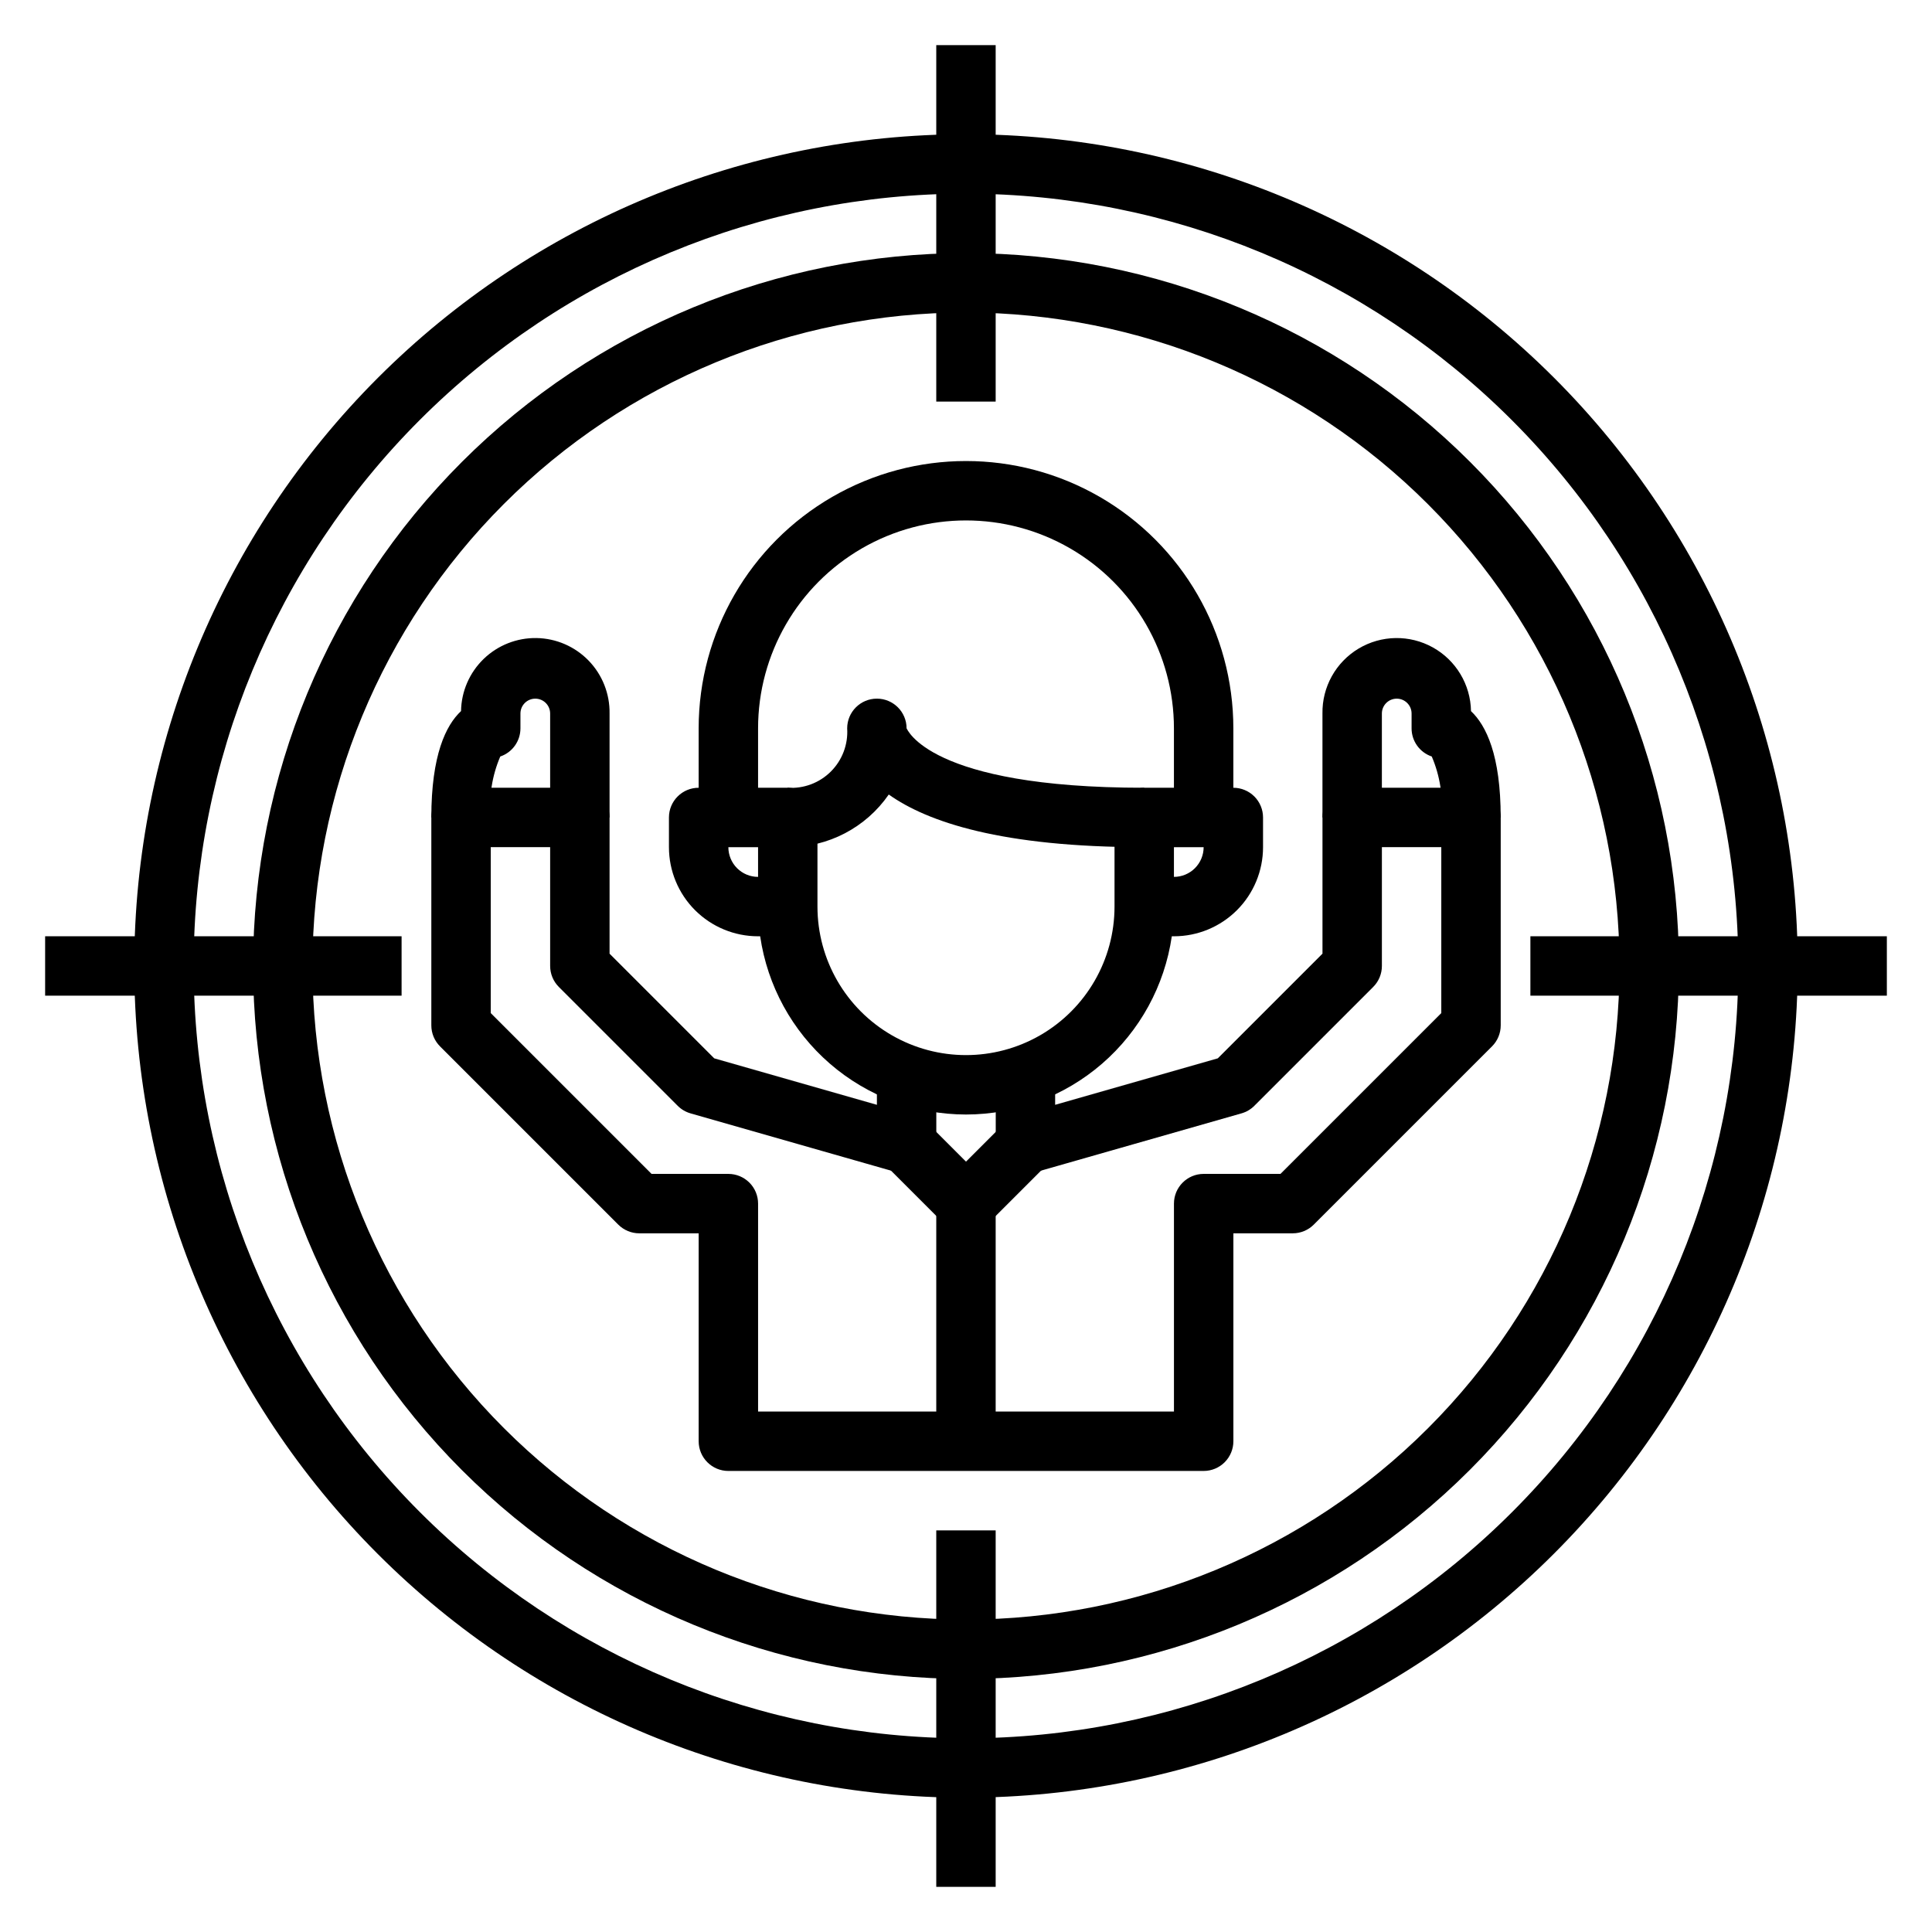
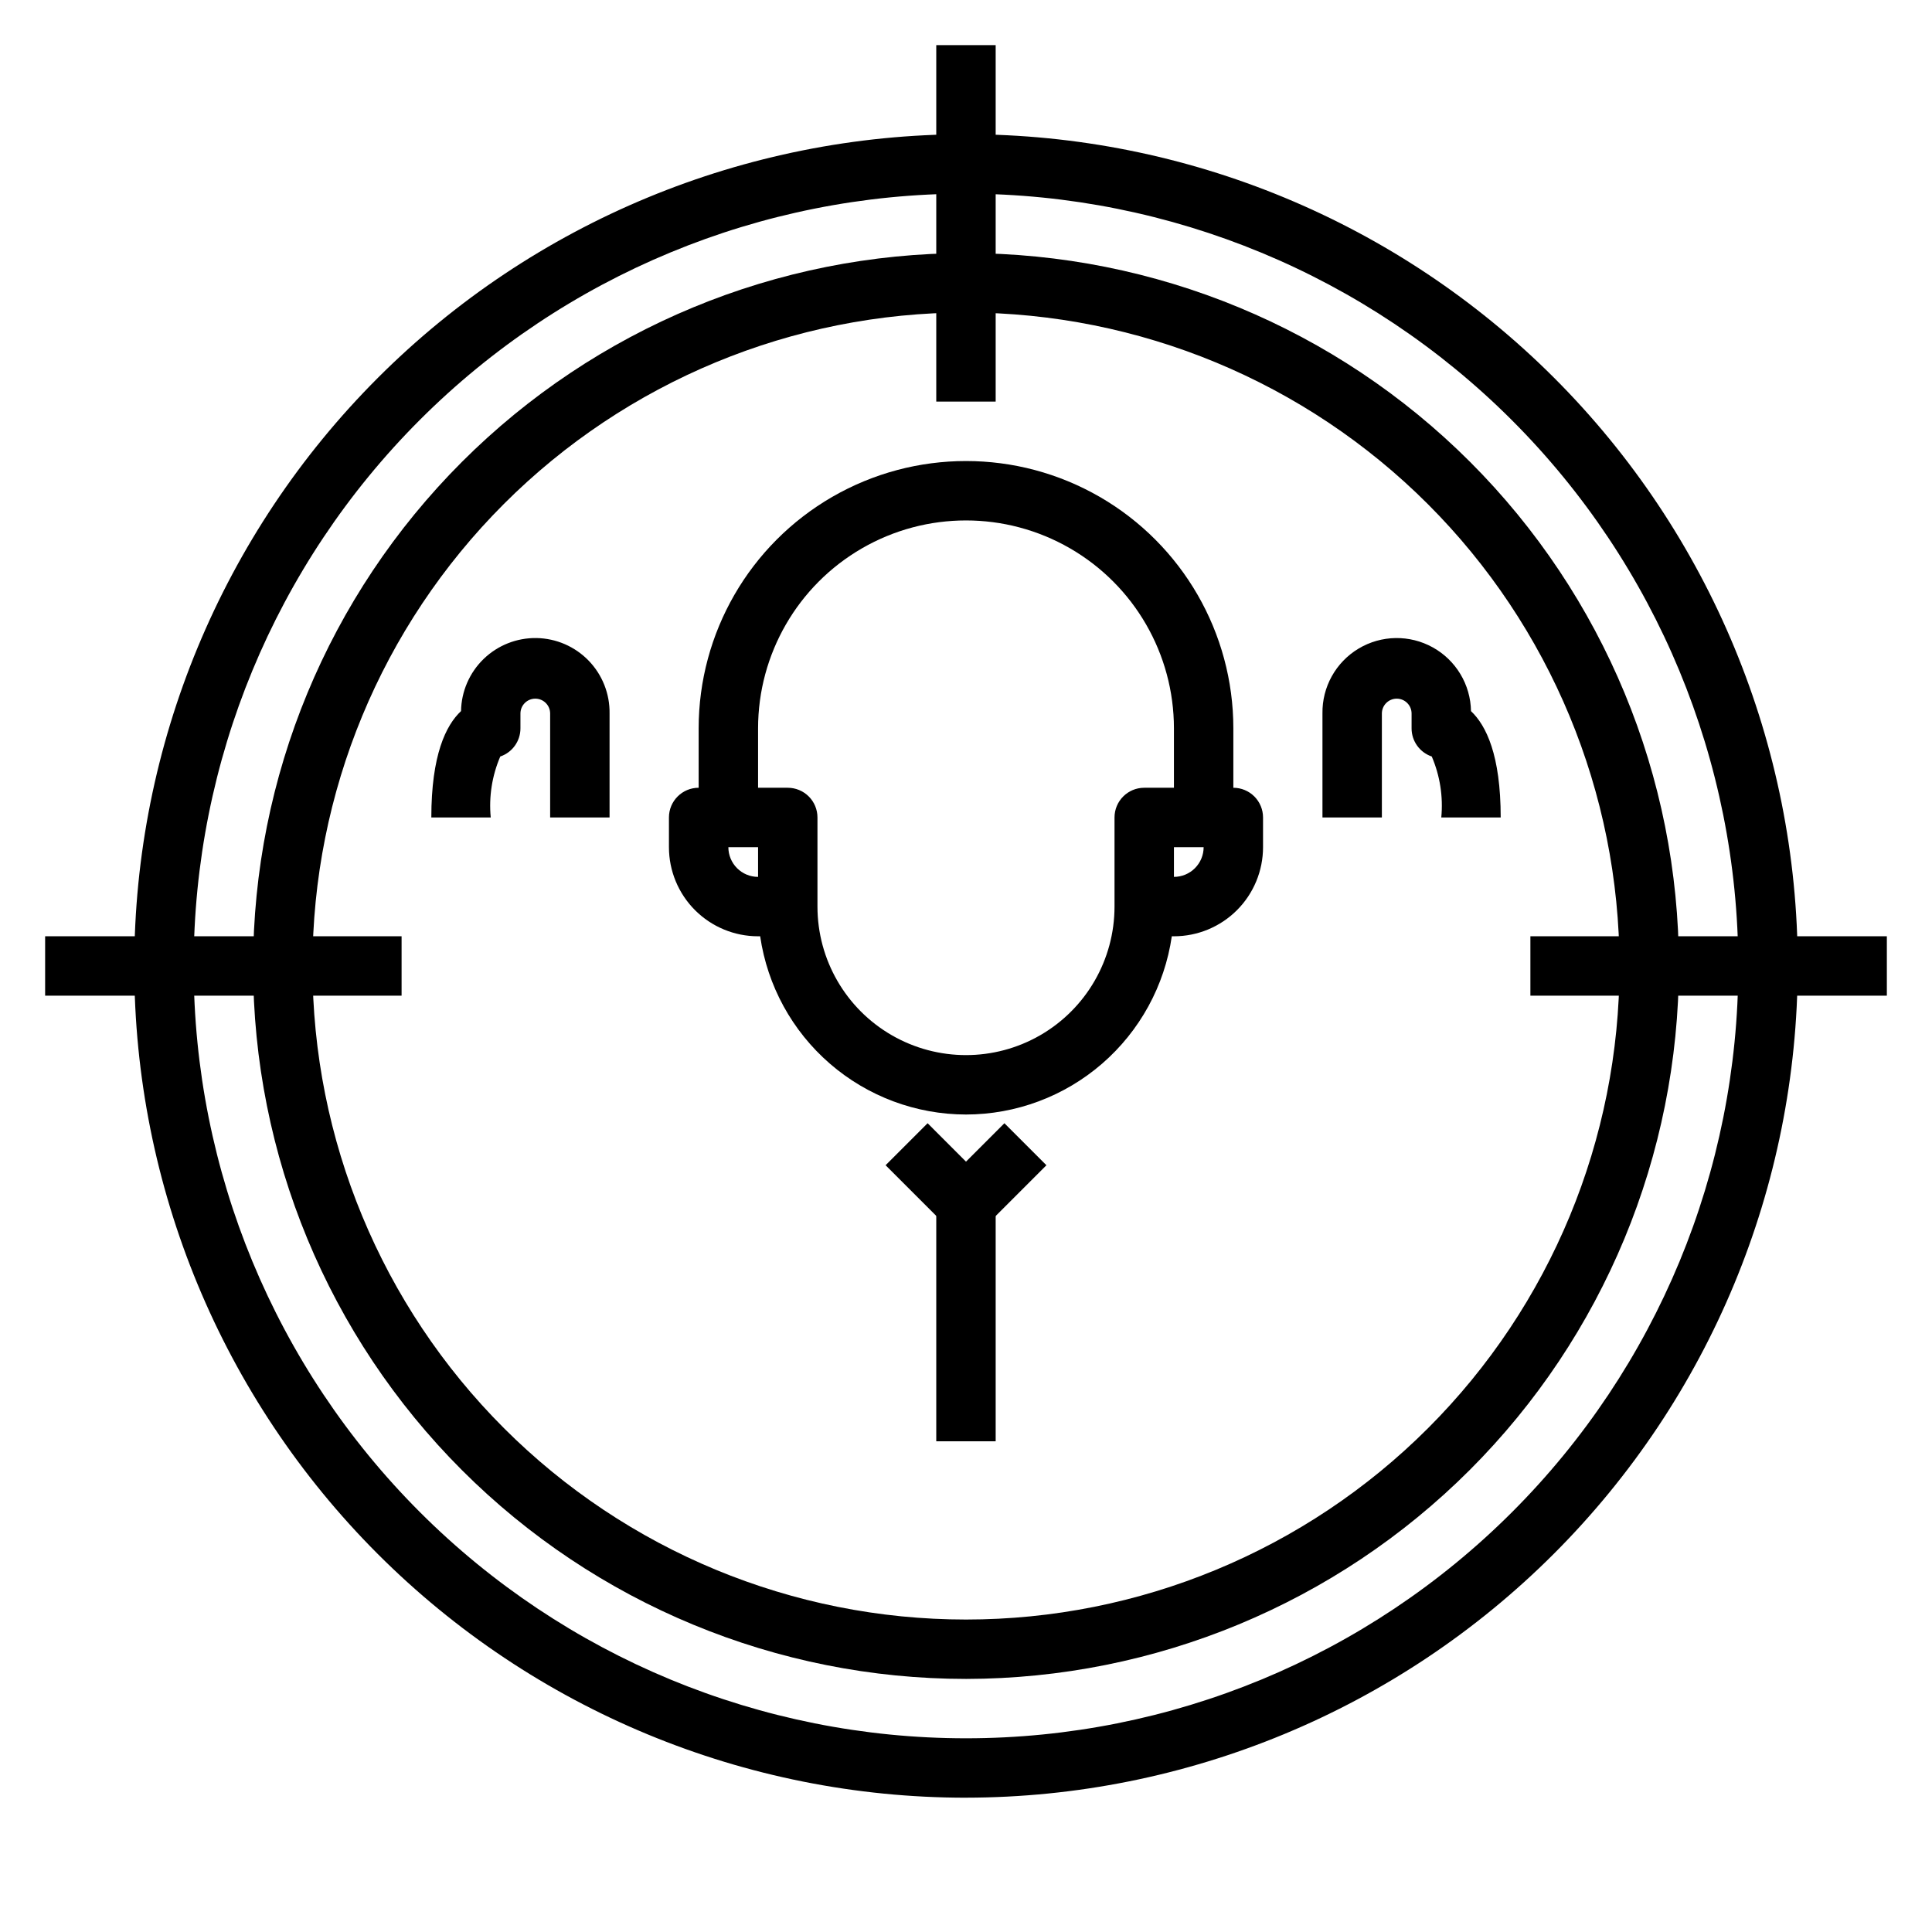
<svg xmlns="http://www.w3.org/2000/svg" fill="#000000" width="800px" height="800px" version="1.1" viewBox="144 144 512 512">
  <g>
    <path d="m400 439.36c-13.25-0.016-26.047-4.797-36.062-13.469-10.012-8.672-16.574-20.656-18.484-33.766h-0.559c-6.262 0-12.27-2.488-16.699-6.914-4.43-4.43-6.918-10.438-6.918-16.699v-7.875c0-4.348 3.523-7.871 7.871-7.871h23.617c2.09 0 4.09 0.832 5.566 2.305 1.477 1.477 2.305 3.481 2.305 5.566v23.617c0 14.062 7.504 27.055 19.684 34.086 12.176 7.031 27.18 7.031 39.359 0 12.176-7.031 19.68-20.023 19.68-34.086v-23.617c0-4.348 3.523-7.871 7.871-7.871h23.617c2.086 0 4.09 0.832 5.566 2.305 1.477 1.477 2.305 3.481 2.305 5.566v7.875c0 6.262-2.488 12.27-6.918 16.699-4.43 4.426-10.434 6.914-16.699 6.914h-0.559c-1.91 13.109-8.469 25.094-18.484 33.766s-22.812 13.453-36.059 13.469zm55.105-70.848v7.871h-0.004c2.09 0 4.09-0.828 5.566-2.305 1.477-1.477 2.309-3.481 2.309-5.566zm-118.08 0c0 2.086 0.828 4.09 2.305 5.566s3.477 2.305 5.566 2.305v-7.871z" />
-     <path d="m462.98 533.82h-125.95c-4.348 0-7.875-3.527-7.875-7.875v-55.102h-15.742c-2.086 0-4.09-0.832-5.566-2.309l-47.23-47.23c-1.477-1.477-2.309-3.477-2.309-5.566v-55.105c0-4.348 3.527-7.871 7.875-7.871h31.488c2.086 0 4.09 0.832 5.566 2.305 1.473 1.477 2.305 3.481 2.305 5.566v36.102l27.734 27.734 43.113 12.32v-13.18h15.742v23.617c0.004 2.469-1.156 4.797-3.125 6.285-1.973 1.488-4.527 1.965-6.902 1.289l-55.105-15.742v-0.004c-1.289-0.367-2.461-1.059-3.406-2.008l-31.488-31.488c-1.477-1.473-2.309-3.477-2.309-5.562v-31.488h-15.742v43.973l42.617 42.617h20.359c2.086 0 4.09 0.832 5.566 2.309 1.477 1.473 2.305 3.477 2.305 5.566v55.105l110.21-0.004v-55.102c0-4.348 3.527-7.875 7.875-7.875h20.355l42.617-42.617v-43.973h-15.742v31.488c0 2.086-0.832 4.09-2.309 5.562l-31.488 31.488h0.004c-0.949 0.949-2.121 1.641-3.41 2.008l-55.105 15.742v0.004c-2.375 0.676-4.93 0.199-6.898-1.289-1.973-1.488-3.129-3.816-3.129-6.285v-23.617h15.742v13.18l43.113-12.32 27.734-27.734v-36.102c0-4.348 3.527-7.871 7.875-7.871h31.488c2.086 0 4.09 0.832 5.566 2.305 1.477 1.477 2.305 3.481 2.305 5.566v55.105c0 2.09-0.832 4.09-2.309 5.566l-47.23 47.23c-1.477 1.477-3.477 2.309-5.566 2.309h-15.742v55.105-0.004c0 2.09-0.832 4.09-2.305 5.566-1.477 1.477-3.481 2.309-5.566 2.309z" />
    <path d="m400 470.85c-2.09 0-4.09-0.832-5.566-2.309l-15.742-15.742 11.133-11.133 10.176 10.18 10.18-10.18 11.133 11.133-15.742 15.742h-0.008c-1.473 1.477-3.477 2.309-5.562 2.309z" />
    <path d="m392.12 462.98h15.742v62.977h-15.742z" />
    <path d="m541.7 360.64h-15.746c0.527-5.512-0.344-11.07-2.523-16.16-3.195-1.082-5.348-4.082-5.348-7.453v-3.938c0-2.172-1.762-3.938-3.934-3.938-2.176 0-3.938 1.766-3.938 3.938v27.551h-15.746v-27.551c-0.113-7.031 3.535-13.59 9.566-17.203 6.031-3.613 13.535-3.734 19.68-0.316 6.144 3.414 10.004 9.852 10.117 16.883 4.012 3.785 7.871 11.656 7.871 28.188z" />
    <path d="m305.54 360.64h-15.746v-27.551c0-2.172-1.762-3.938-3.934-3.938-2.176 0-3.938 1.766-3.938 3.938v3.938c0 3.371-2.148 6.371-5.344 7.453-2.184 5.09-3.055 10.648-2.527 16.16h-15.746c0-16.531 3.856-24.441 7.871-28.191l0.004 0.004c0.082-5.219 2.238-10.191 5.988-13.824 3.75-3.629 8.789-5.621 14.008-5.539 5.219 0.086 10.191 2.242 13.824 5.992 3.629 3.75 5.621 8.789 5.539 14.008z" />
    <path d="m470.85 360.64h-15.746v-23.613c0-19.688-10.5-37.879-27.551-47.723s-38.055-9.844-55.105 0c-17.047 9.844-27.551 28.035-27.551 47.723v23.617l-15.746-0.004v-23.613c0-25.312 13.504-48.703 35.426-61.359 21.922-12.652 48.93-12.652 70.848 0 21.922 12.656 35.426 36.047 35.426 61.359z" />
-     <path d="m447.23 368.51c-37.785 0-57.465-6.676-67.699-13.957-6.07 8.785-16.086 14.008-26.766 13.957l-0.062-15.742v-0.004c4.266 0.289 8.445-1.273 11.473-4.289 3.027-3.016 4.609-7.191 4.336-11.453 0-4.348 3.523-7.875 7.871-7.875 4.348 0 7.871 3.527 7.871 7.875 0.141 0 5.574 15.742 62.977 15.742z" />
    <path d="m400 588.93c-50.109 0-98.164-19.902-133.59-55.336-35.43-35.43-55.336-83.484-55.336-133.59 0-50.109 19.906-98.164 55.336-133.59s83.484-55.336 133.59-55.336c50.105 0 98.16 19.906 133.59 55.336 35.434 35.43 55.336 83.484 55.336 133.59-0.059 50.086-19.98 98.109-55.398 133.53-35.418 35.418-83.441 55.34-133.53 55.398zm0-362.11c-45.934 0-89.984 18.246-122.46 50.727-32.48 32.477-50.727 76.527-50.727 122.46 0 45.93 18.246 89.98 50.727 122.46 32.477 32.48 76.527 50.727 122.46 50.727 45.93 0 89.98-18.246 122.46-50.727 32.48-32.477 50.727-76.527 50.727-122.46-0.051-45.918-18.316-89.938-50.781-122.4-32.469-32.469-76.488-50.73-122.4-50.785z" />
    <path d="m400 620.41c-58.461 0-114.52-23.223-155.86-64.559-41.336-41.336-64.559-97.398-64.559-155.86 0-58.461 23.223-114.52 64.559-155.86s97.398-64.559 155.86-64.559c58.457 0 114.52 23.223 155.86 64.559 41.336 41.336 64.559 97.398 64.559 155.86-0.066 58.438-23.309 114.46-64.633 155.78-41.32 41.324-97.344 64.566-155.78 64.633zm0-425.09c-54.285 0-106.34 21.566-144.73 59.949-38.383 38.383-59.949 90.441-59.949 144.73 0 54.281 21.566 106.34 59.949 144.72 38.383 38.387 90.441 59.949 144.73 59.949 54.281 0 106.34-21.562 144.72-59.949 38.387-38.383 59.949-90.441 59.949-144.72-0.062-54.266-21.645-106.29-60.016-144.66s-90.395-59.953-144.66-60.016z" />
    <path d="m549.57 392.12h94.465v15.742h-94.465z" />
    <path d="m155.96 392.12h94.465v15.742h-94.465z" />
-     <path d="m392.12 549.57h15.742v94.465h-15.742z" />
-     <path d="m392.12 155.96h15.742v94.465h-15.742z" />
+     <path d="m392.12 155.96h15.742v94.465h-15.742" />
  </g>
</svg>